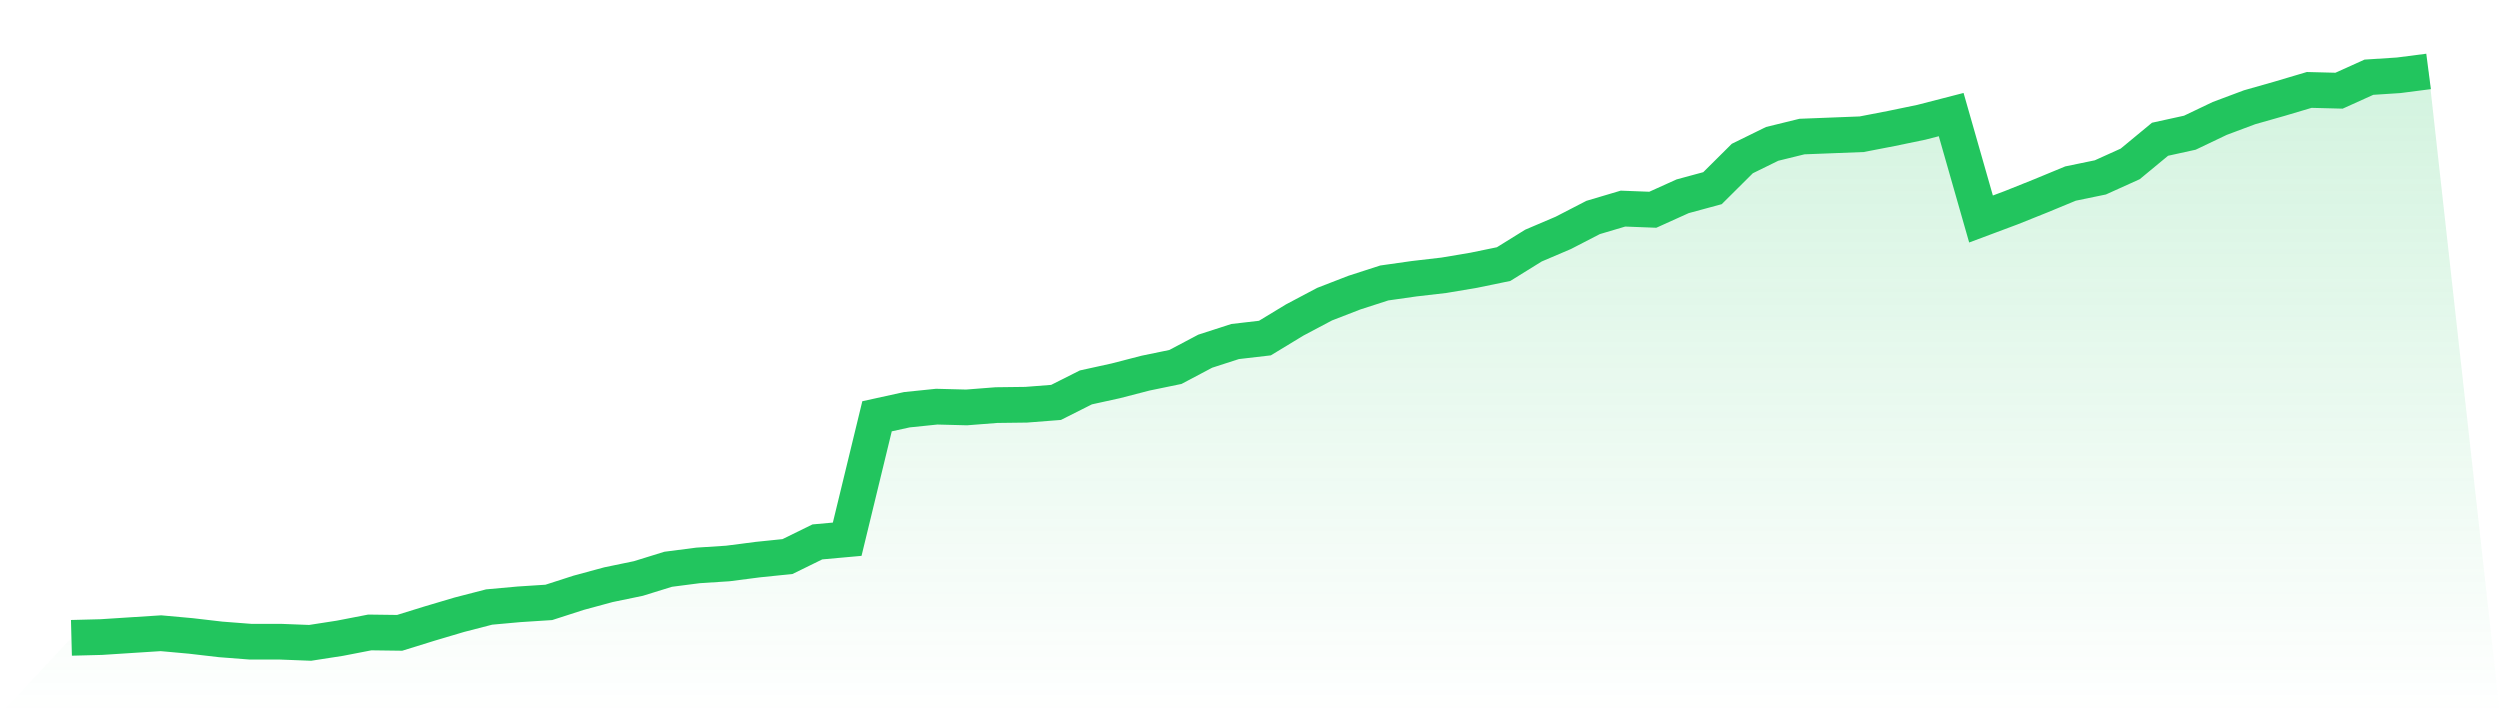
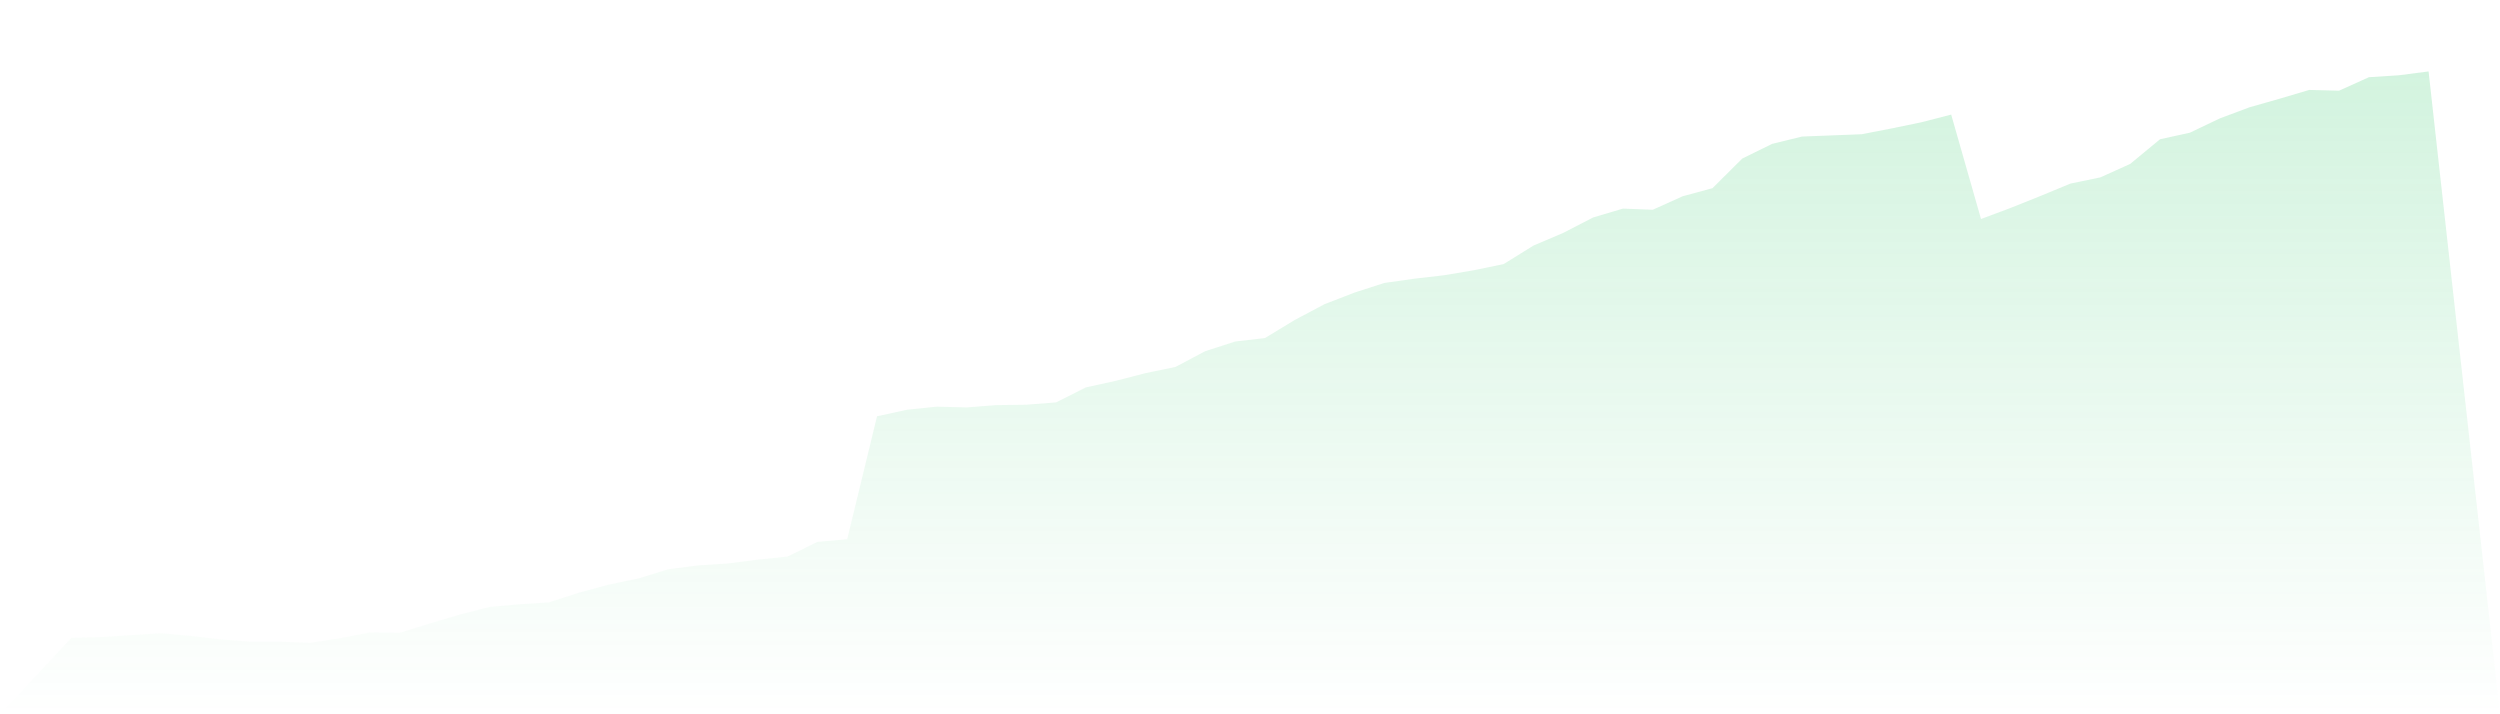
<svg xmlns="http://www.w3.org/2000/svg" viewBox="0 0 140 40">
  <defs>
    <linearGradient id="gradient" x1="0" x2="0" y1="0" y2="1">
      <stop offset="0%" stop-color="#22c55e" stop-opacity="0.2" />
      <stop offset="100%" stop-color="#22c55e" stop-opacity="0" />
    </linearGradient>
  </defs>
  <path d="M4,35.719 L4,35.719 L5.671,35.676 L7.342,35.568 L9.013,35.461 L10.684,35.612 L12.354,35.806 L14.025,35.935 L15.696,35.935 L17.367,36 L19.038,35.741 L20.709,35.417 L22.38,35.439 L24.051,34.921 L25.722,34.425 L27.392,33.993 L29.063,33.842 L30.734,33.734 L32.405,33.195 L34.076,32.742 L35.747,32.396 L37.418,31.879 L39.089,31.663 L40.759,31.555 L42.43,31.339 L44.101,31.167 L45.772,30.347 L47.443,30.196 L49.114,23.312 L50.785,22.945 L52.456,22.773 L54.127,22.816 L55.797,22.686 L57.468,22.665 L59.139,22.535 L60.81,21.694 L62.481,21.327 L64.152,20.895 L65.823,20.55 L67.494,19.666 L69.165,19.126 L70.835,18.932 L72.506,17.918 L74.177,17.033 L75.848,16.386 L77.519,15.846 L79.19,15.609 L80.861,15.415 L82.532,15.134 L84.203,14.789 L85.873,13.753 L87.544,13.041 L89.215,12.178 L90.886,11.682 L92.557,11.746 L94.228,10.991 L95.899,10.538 L97.57,8.877 L99.24,8.057 L100.911,7.647 L102.582,7.582 L104.253,7.517 L105.924,7.194 L107.595,6.848 L109.266,6.417 L110.937,12.264 L112.608,11.639 L114.278,10.97 L115.949,10.279 L117.62,9.934 L119.291,9.179 L120.962,7.798 L122.633,7.431 L124.304,6.633 L125.975,6.007 L127.646,5.532 L129.316,5.036 L130.987,5.079 L132.658,4.324 L134.329,4.216 L136,4 L140,40 L0,40 z" fill="url(#gradient)" />
-   <path d="M4,35.719 L4,35.719 L5.671,35.676 L7.342,35.568 L9.013,35.461 L10.684,35.612 L12.354,35.806 L14.025,35.935 L15.696,35.935 L17.367,36 L19.038,35.741 L20.709,35.417 L22.38,35.439 L24.051,34.921 L25.722,34.425 L27.392,33.993 L29.063,33.842 L30.734,33.734 L32.405,33.195 L34.076,32.742 L35.747,32.396 L37.418,31.879 L39.089,31.663 L40.759,31.555 L42.43,31.339 L44.101,31.167 L45.772,30.347 L47.443,30.196 L49.114,23.312 L50.785,22.945 L52.456,22.773 L54.127,22.816 L55.797,22.686 L57.468,22.665 L59.139,22.535 L60.81,21.694 L62.481,21.327 L64.152,20.895 L65.823,20.55 L67.494,19.666 L69.165,19.126 L70.835,18.932 L72.506,17.918 L74.177,17.033 L75.848,16.386 L77.519,15.846 L79.19,15.609 L80.861,15.415 L82.532,15.134 L84.203,14.789 L85.873,13.753 L87.544,13.041 L89.215,12.178 L90.886,11.682 L92.557,11.746 L94.228,10.991 L95.899,10.538 L97.57,8.877 L99.24,8.057 L100.911,7.647 L102.582,7.582 L104.253,7.517 L105.924,7.194 L107.595,6.848 L109.266,6.417 L110.937,12.264 L112.608,11.639 L114.278,10.97 L115.949,10.279 L117.62,9.934 L119.291,9.179 L120.962,7.798 L122.633,7.431 L124.304,6.633 L125.975,6.007 L127.646,5.532 L129.316,5.036 L130.987,5.079 L132.658,4.324 L134.329,4.216 L136,4" fill="none" stroke="#22c55e" stroke-width="2" />
</svg>